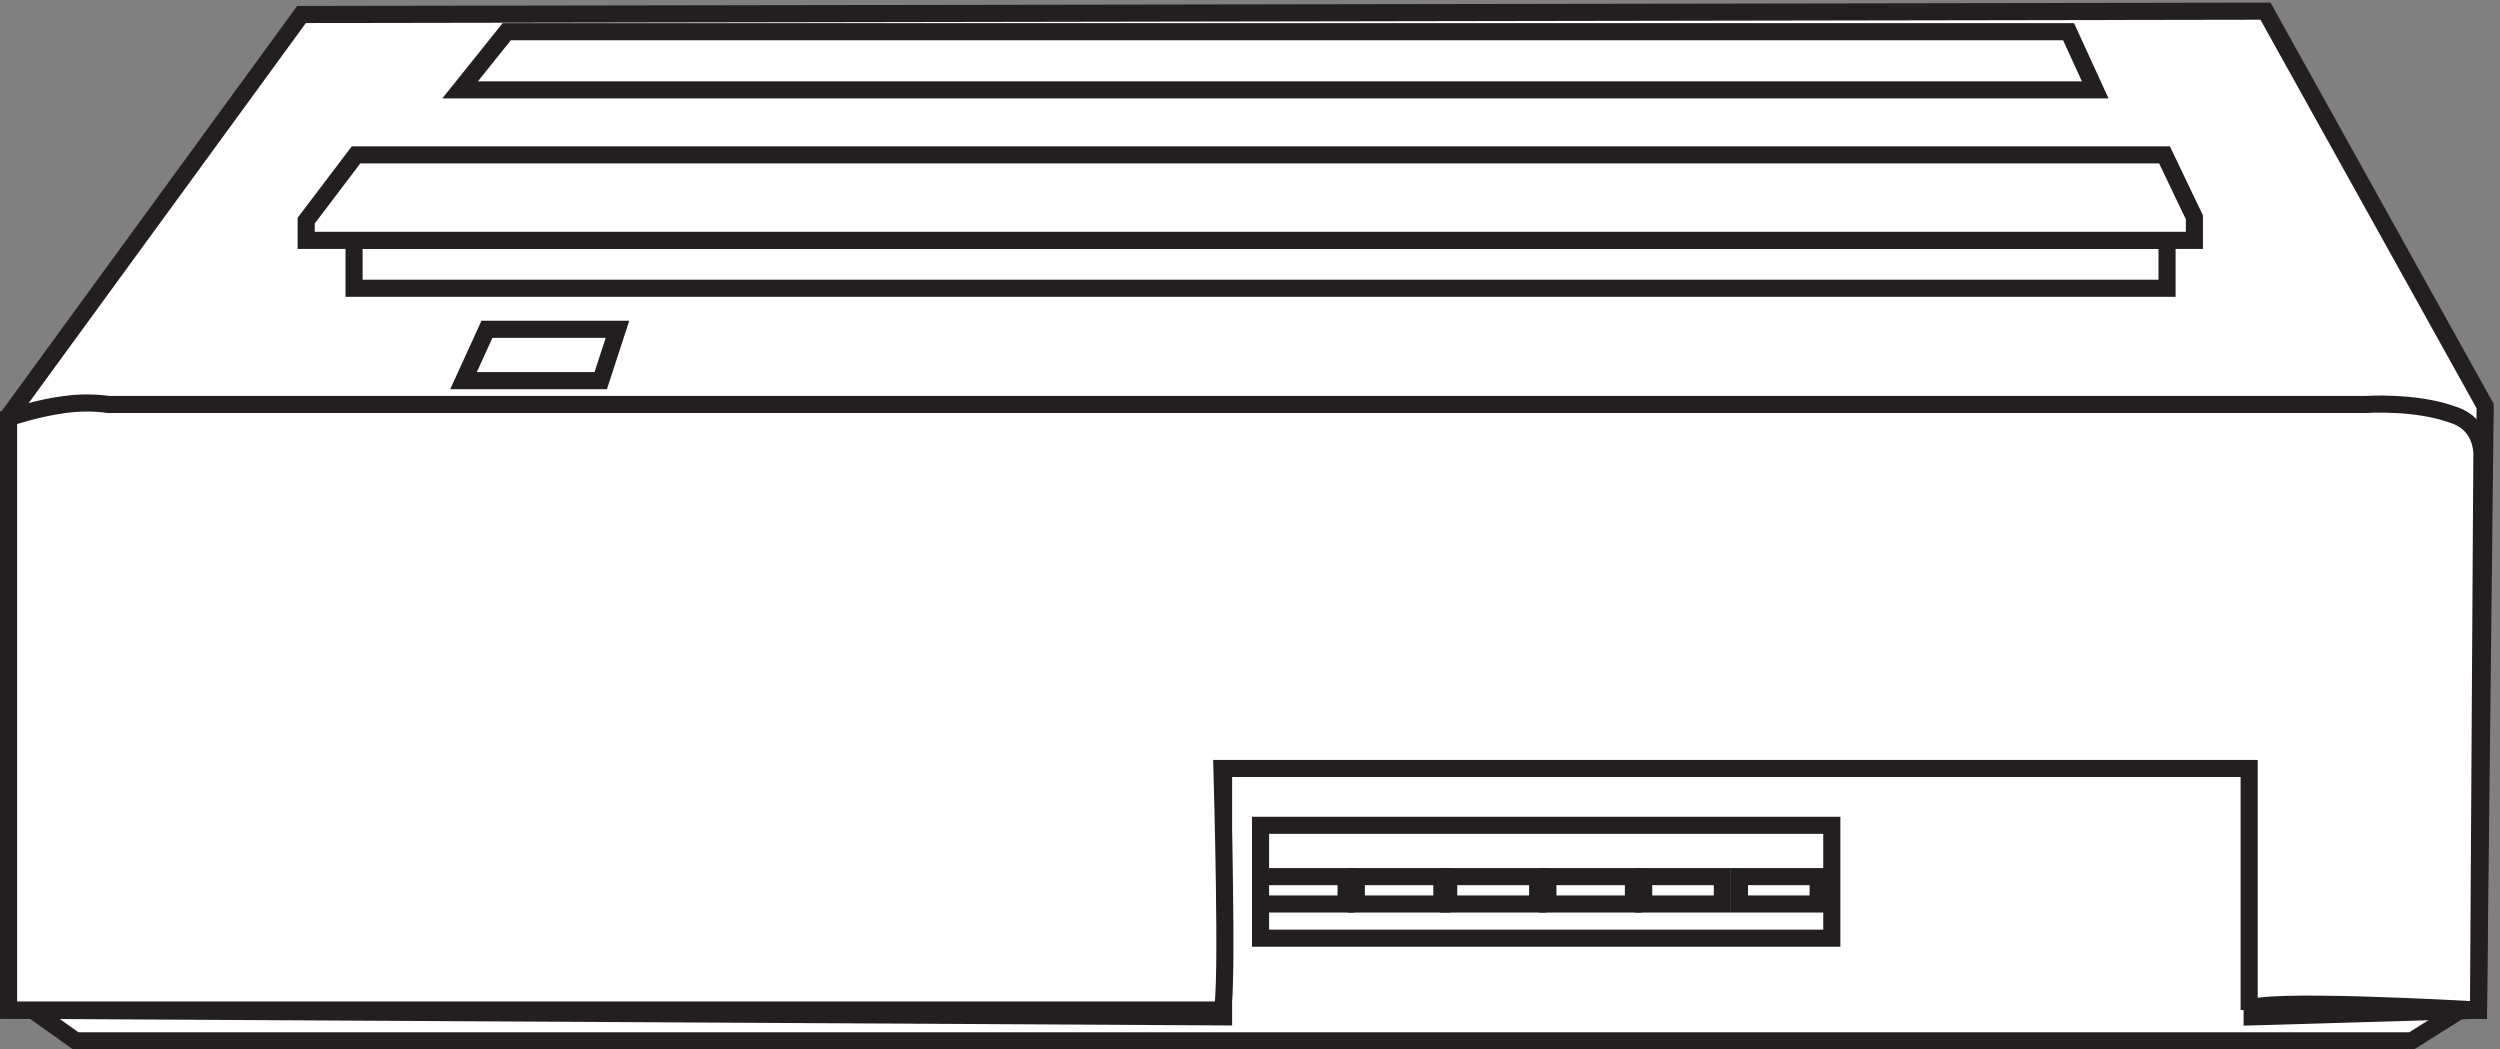
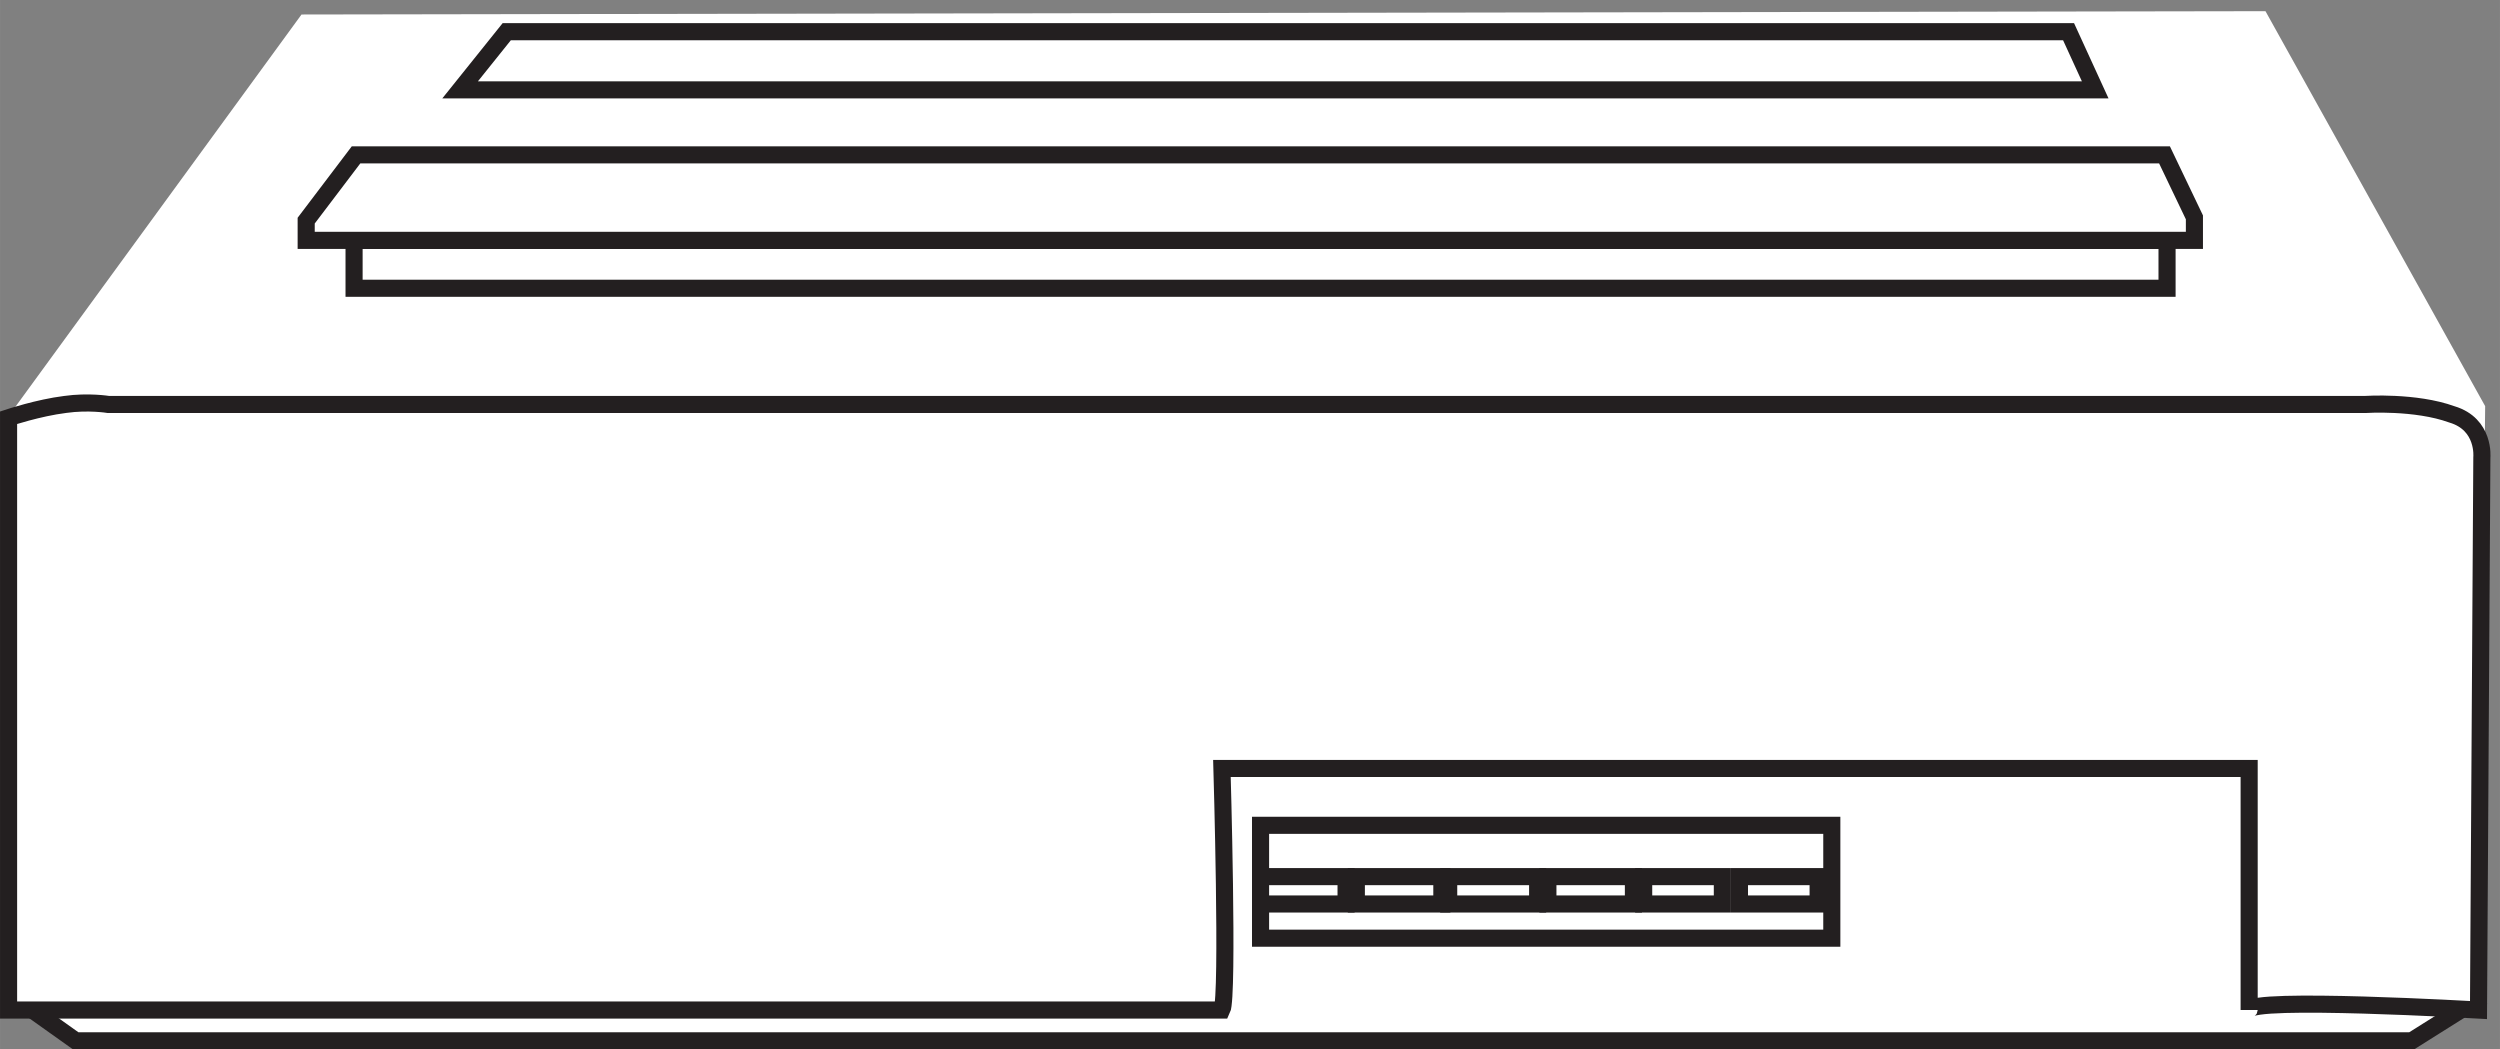
<svg xmlns="http://www.w3.org/2000/svg" xml:space="preserve" width="145.801" height="61.2" viewBox="0 0 145.801 61.201">
  <rect x="0" y="0" width="145.801" height="61.201" fill="#808080" stroke="none" />
  <path d="m12.332 17.695 20.43-14.527H1057.11l27.72 17.438-86.088 117.703-507.797 4.359" style="fill:#fff;fill-opacity:1;fill-rule:evenodd;stroke:none" transform="matrix(.133 0 0 -.133 .056 61.123)" />
  <path d="m12.332 17.695 20.43-14.527H1057.11l27.72 17.438-86.088 117.703-507.797 4.359z" style="fill:none;stroke:#231f20;stroke-width:7.5;stroke-linecap:butt;stroke-linejoin:miter;stroke-miterlimit:10;stroke-dasharray:none;stroke-opacity:1" transform="matrix(.133 0 0 -.133 .056 61.123)" />
  <path d="M131.785 453.211 3.332 277.102V16.578l532.785-2.91v109.156h451.039V13.668l99.254 2.91 2.92 264.891-96.334 173.199-861.211-1.457" style="fill:#fff;fill-opacity:1;fill-rule:evenodd;stroke:none" transform="matrix(.133 0 0 -.133 .056 61.123)" />
-   <path d="M131.785 453.211 3.332 277.102V16.578l532.785-2.91v109.156h451.039V13.668l99.254 2.91 2.92 264.891-96.334 173.199z" style="fill:none;stroke:#231f20;stroke-width:7.5;stroke-linecap:butt;stroke-linejoin:miter;stroke-miterlimit:10;stroke-dasharray:none;stroke-opacity:1" transform="matrix(.133 0 0 -.133 .056 61.123)" />
  <path d="M221.777 445.668h684.875l11.68-25.5h-717z" style="fill:#fff;fill-opacity:1;fill-rule:evenodd;stroke:none" transform="matrix(.133 0 0 -.133 .056 61.123)" />
  <path d="M221.777 445.668h684.875l11.68-25.5h-717z" style="fill:none;stroke:#231f20;stroke-width:7.5;stroke-linecap:butt;stroke-linejoin:miter;stroke-miterlimit:10;stroke-dasharray:none;stroke-opacity:1" transform="matrix(.133 0 0 -.133 .056 61.123)" />
  <path d="M154.832 354.168h795v-21h-795v21" style="fill:#fff;fill-opacity:1;fill-rule:evenodd;stroke:none" transform="matrix(.133 0 0 -.133 .056 61.123)" />
  <path d="M154.832 354.168h795v-21h-795z" style="fill:none;stroke:#231f20;stroke-width:7.5;stroke-linecap:butt;stroke-linejoin:miter;stroke-miterlimit:10;stroke-dasharray:none;stroke-opacity:1" transform="matrix(.133 0 0 -.133 .056 61.123)" />
  <path d="M154.242 354.168h-20.41v8.652l21.867 28.848h793.016l13.117-27.406v-10.094h-13.117" style="fill:#fff;fill-opacity:1;fill-rule:evenodd;stroke:none" transform="matrix(.133 0 0 -.133 .056 61.123)" />
  <path d="M154.242 354.168h-20.41v8.652l21.867 28.848h793.016l13.117-27.406v-10.094h-13.117z" style="fill:none;stroke:#231f20;stroke-width:7.5;stroke-linecap:butt;stroke-linejoin:miter;stroke-miterlimit:10;stroke-dasharray:none;stroke-opacity:1" transform="matrix(.133 0 0 -.133 .056 61.123)" />
-   <path d="m213.105 315.168-10.273-22.5h60.164l7.336 22.5z" style="fill:#fff;fill-opacity:1;fill-rule:evenodd;stroke:none" transform="matrix(.133 0 0 -.133 .056 61.123)" />
-   <path d="m213.105 315.168-10.273-22.5h60.164l7.336 22.5z" style="fill:none;stroke:#231f20;stroke-width:7.5;stroke-linecap:butt;stroke-linejoin:miter;stroke-miterlimit:10;stroke-dasharray:none;stroke-opacity:1" transform="matrix(.133 0 0 -.133 .056 61.123)" />
  <path d="M552.332 97.668h250.5v-49.5h-250.5v49.5" style="fill:#fff;fill-opacity:1;fill-rule:evenodd;stroke:none" transform="matrix(.133 0 0 -.133 .056 61.123)" />
  <path d="M552.332 97.668h250.5v-49.5h-250.5z" style="fill:none;stroke:#231f20;stroke-width:7.5;stroke-linecap:butt;stroke-linejoin:miter;stroke-miterlimit:10;stroke-dasharray:none;stroke-opacity:1" transform="matrix(.133 0 0 -.133 .056 61.123)" />
  <path d="M594.332 75.168h37.5v-12h-37.5v12" style="fill:#fff;fill-opacity:1;fill-rule:evenodd;stroke:none" transform="matrix(.133 0 0 -.133 .056 61.123)" />
  <path d="M594.332 75.168h37.5v-12h-37.5z" style="fill:none;stroke:#231f20;stroke-width:7.5;stroke-linecap:butt;stroke-linejoin:miter;stroke-miterlimit:10;stroke-dasharray:none;stroke-opacity:1" transform="matrix(.133 0 0 -.133 .056 61.123)" />
  <path d="M634.832 75.168h39v-12h-39v12" style="fill:#fff;fill-opacity:1;fill-rule:evenodd;stroke:none" transform="matrix(.133 0 0 -.133 .056 61.123)" />
  <path d="M634.832 75.168h39v-12h-39z" style="fill:none;stroke:#231f20;stroke-width:7.5;stroke-linecap:butt;stroke-linejoin:miter;stroke-miterlimit:10;stroke-dasharray:none;stroke-opacity:1" transform="matrix(.133 0 0 -.133 .056 61.123)" />
  <path d="M678.332 75.168h37.5v-12h-37.5v12" style="fill:#fff;fill-opacity:1;fill-rule:evenodd;stroke:none" transform="matrix(.133 0 0 -.133 .056 61.123)" />
  <path d="M678.332 75.168h37.5v-12h-37.5z" style="fill:none;stroke:#231f20;stroke-width:7.5;stroke-linecap:butt;stroke-linejoin:miter;stroke-miterlimit:10;stroke-dasharray:none;stroke-opacity:1" transform="matrix(.133 0 0 -.133 .056 61.123)" />
  <path d="M720.332 75.168h34.5v-12h-34.5v12" style="fill:#fff;fill-opacity:1;fill-rule:evenodd;stroke:none" transform="matrix(.133 0 0 -.133 .056 61.123)" />
  <path d="M720.332 75.168h34.5v-12h-34.5z" style="fill:none;stroke:#231f20;stroke-width:7.5;stroke-linecap:butt;stroke-linejoin:miter;stroke-miterlimit:10;stroke-dasharray:none;stroke-opacity:1" transform="matrix(.133 0 0 -.133 .056 61.123)" />
  <path d="M762.332 75.168h34.5v-12h-34.5v12" style="fill:#fff;fill-opacity:1;fill-rule:evenodd;stroke:none" transform="matrix(.133 0 0 -.133 .056 61.123)" />
  <path d="M762.332 75.168h34.5v-12h-34.5z" style="fill:none;stroke:#231f20;stroke-width:7.5;stroke-linecap:butt;stroke-linejoin:miter;stroke-miterlimit:10;stroke-dasharray:none;stroke-opacity:1" transform="matrix(.133 0 0 -.133 .056 61.123)" />
  <path d="M552.332 75.168h37.5v-12h-37.5v12" style="fill:#fff;fill-opacity:1;fill-rule:evenodd;stroke:none" transform="matrix(.133 0 0 -.133 .056 61.123)" />
  <path d="M552.332 75.168h37.5v-12h-37.5z" style="fill:none;stroke:#231f20;stroke-width:7.5;stroke-linecap:butt;stroke-linejoin:miter;stroke-miterlimit:10;stroke-dasharray:none;stroke-opacity:1" transform="matrix(.133 0 0 -.133 .056 61.123)" />
  <path d="M3.332 16.668V276.41s13.121 4.356 24.781 5.805c10.207 1.453 18.953 0 18.953 0h989.784s21.87 1.453 37.9-4.352c14.58-4.355 13.13-18.867 13.13-18.867l-1.47-242.328s-100.574 5.805-100.574 0v105.93H535.398s2.918-100.125 0-105.93H3.332" style="fill:#fff;fill-opacity:1;fill-rule:evenodd;stroke:none" transform="matrix(.133 0 0 -.133 .056 61.123)" />
  <path d="M3.332 16.668V276.41s13.121 4.356 24.781 5.805c10.207 1.453 18.953 0 18.953 0h989.784s21.87 1.453 37.9-4.352c14.58-4.355 13.13-18.867 13.13-18.867l-1.47-242.328s-100.574 5.805-100.574 0v105.93H535.398s2.918-100.125 0-105.93z" style="fill:none;stroke:#231f20;stroke-width:7.5;stroke-linecap:butt;stroke-linejoin:miter;stroke-miterlimit:10;stroke-dasharray:none;stroke-opacity:1" transform="matrix(.133 0 0 -.133 .056 61.123)" />
</svg>